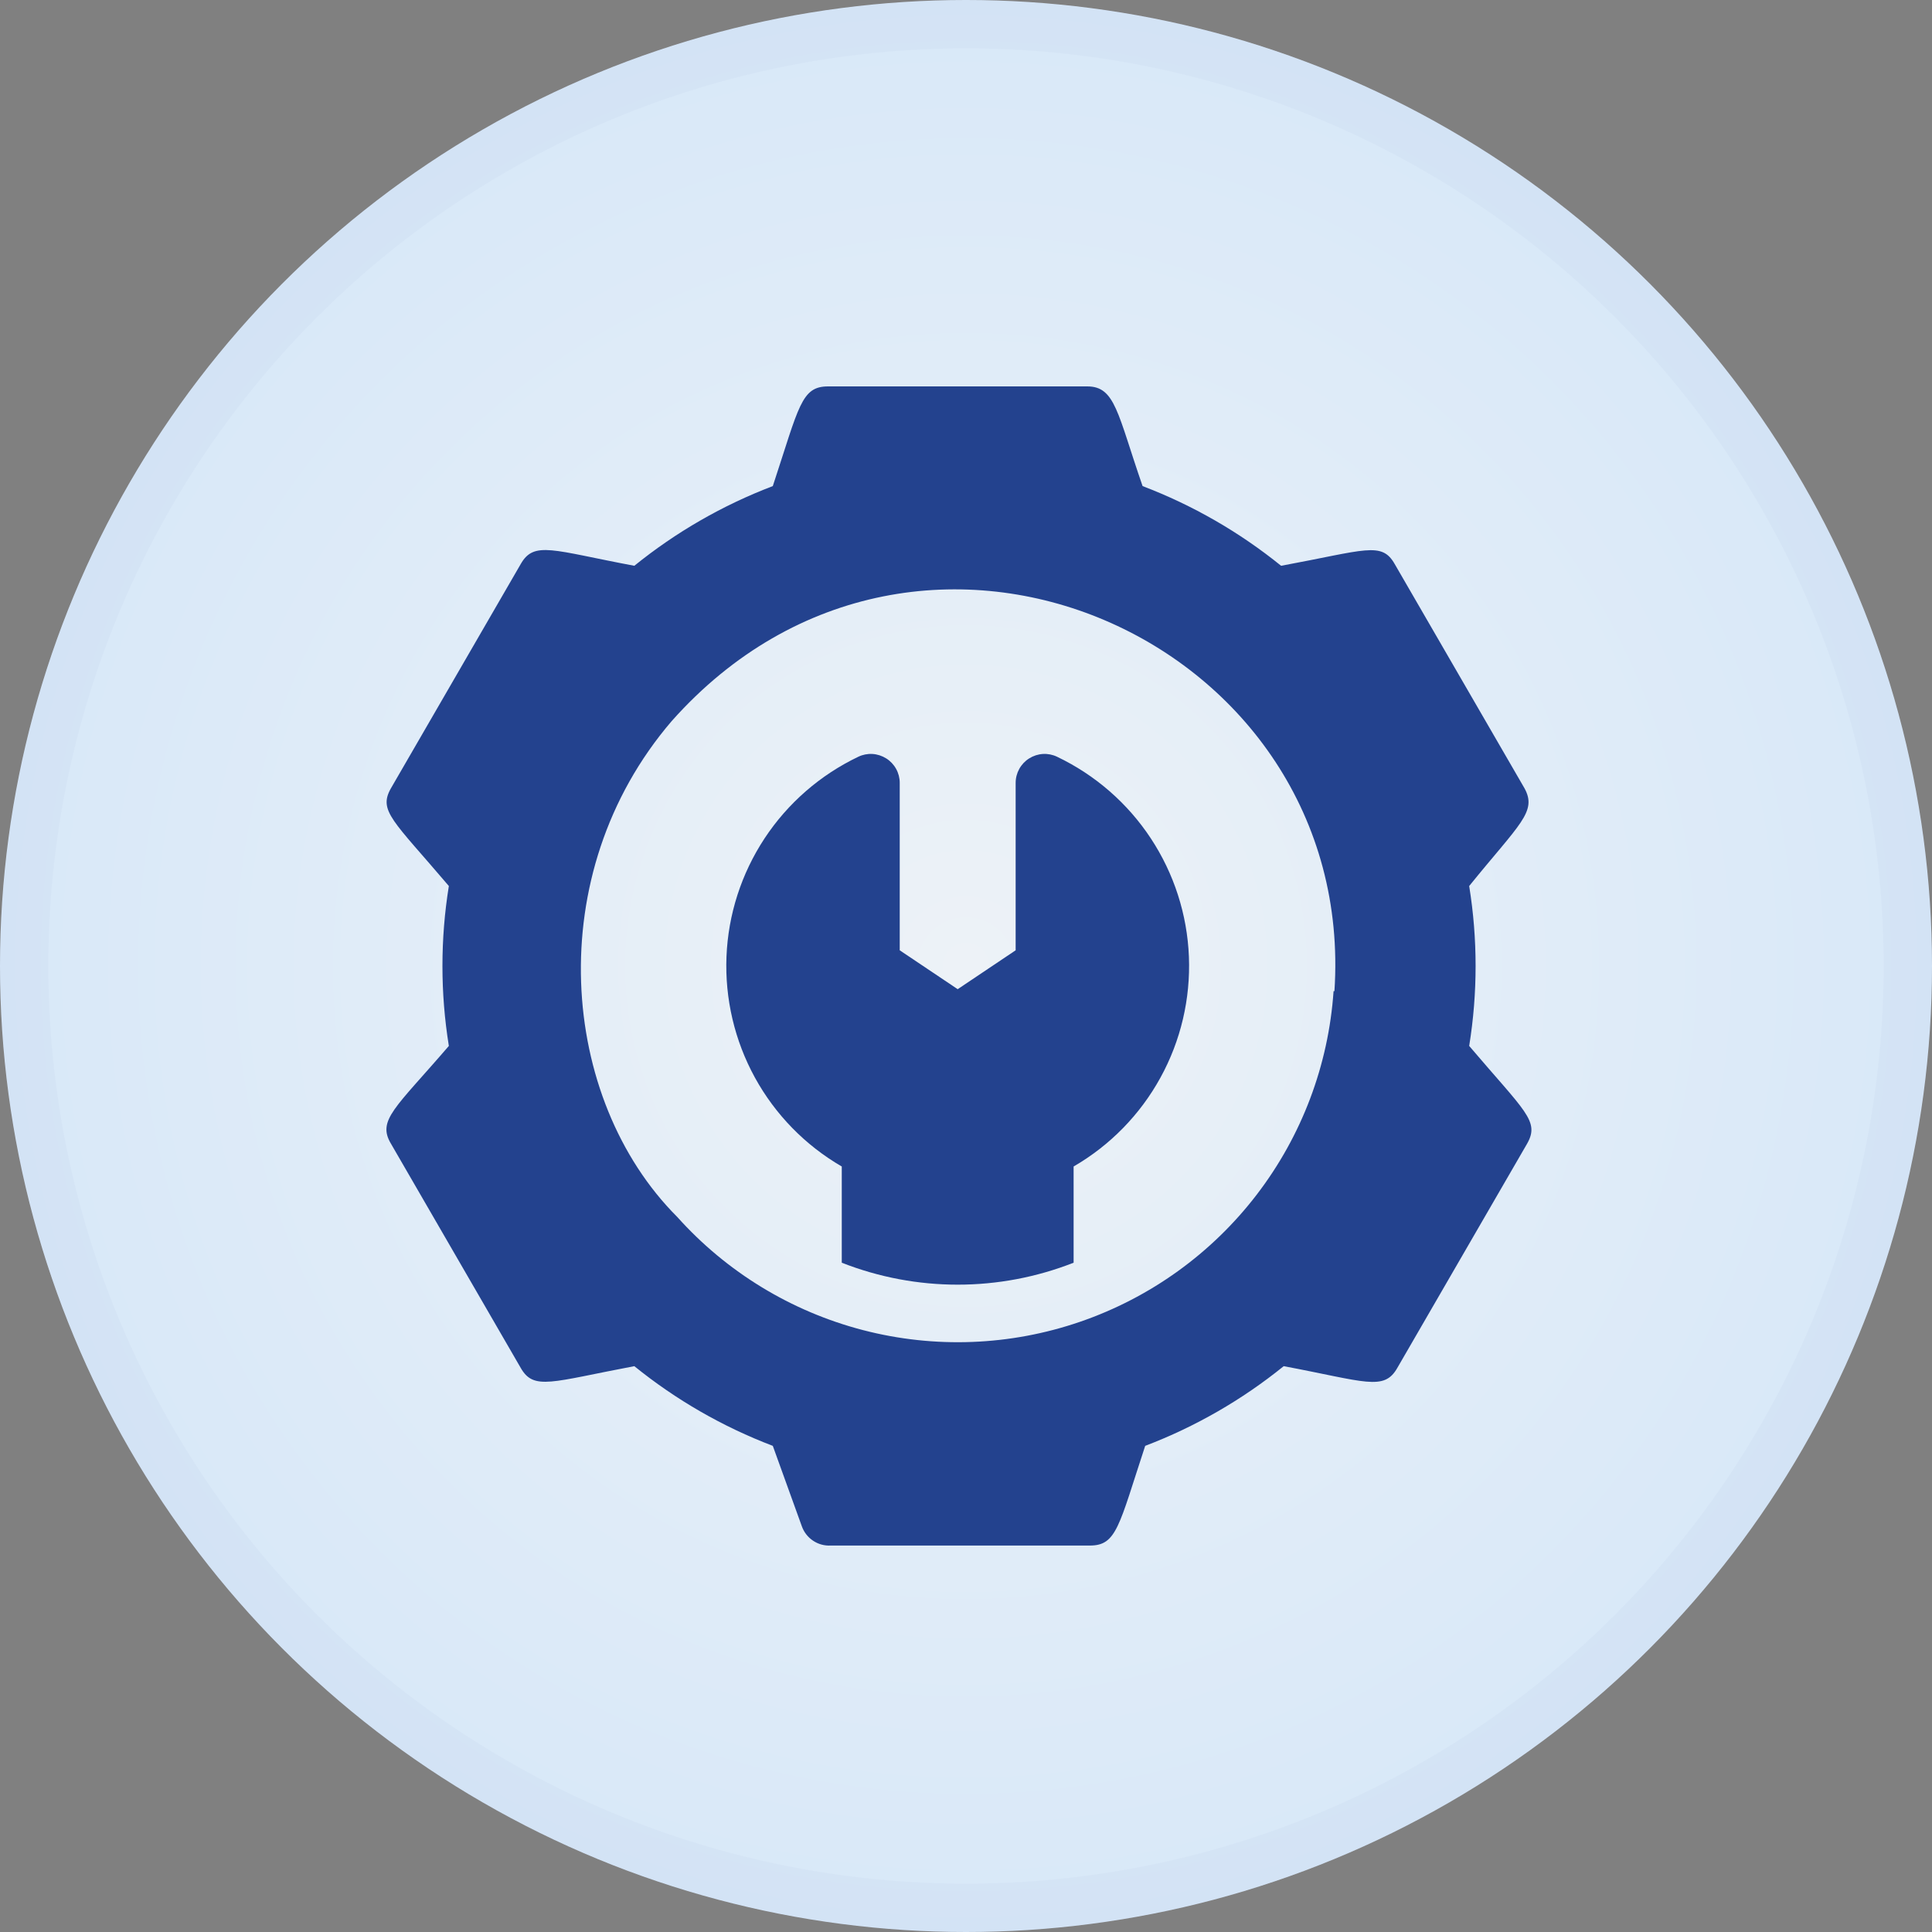
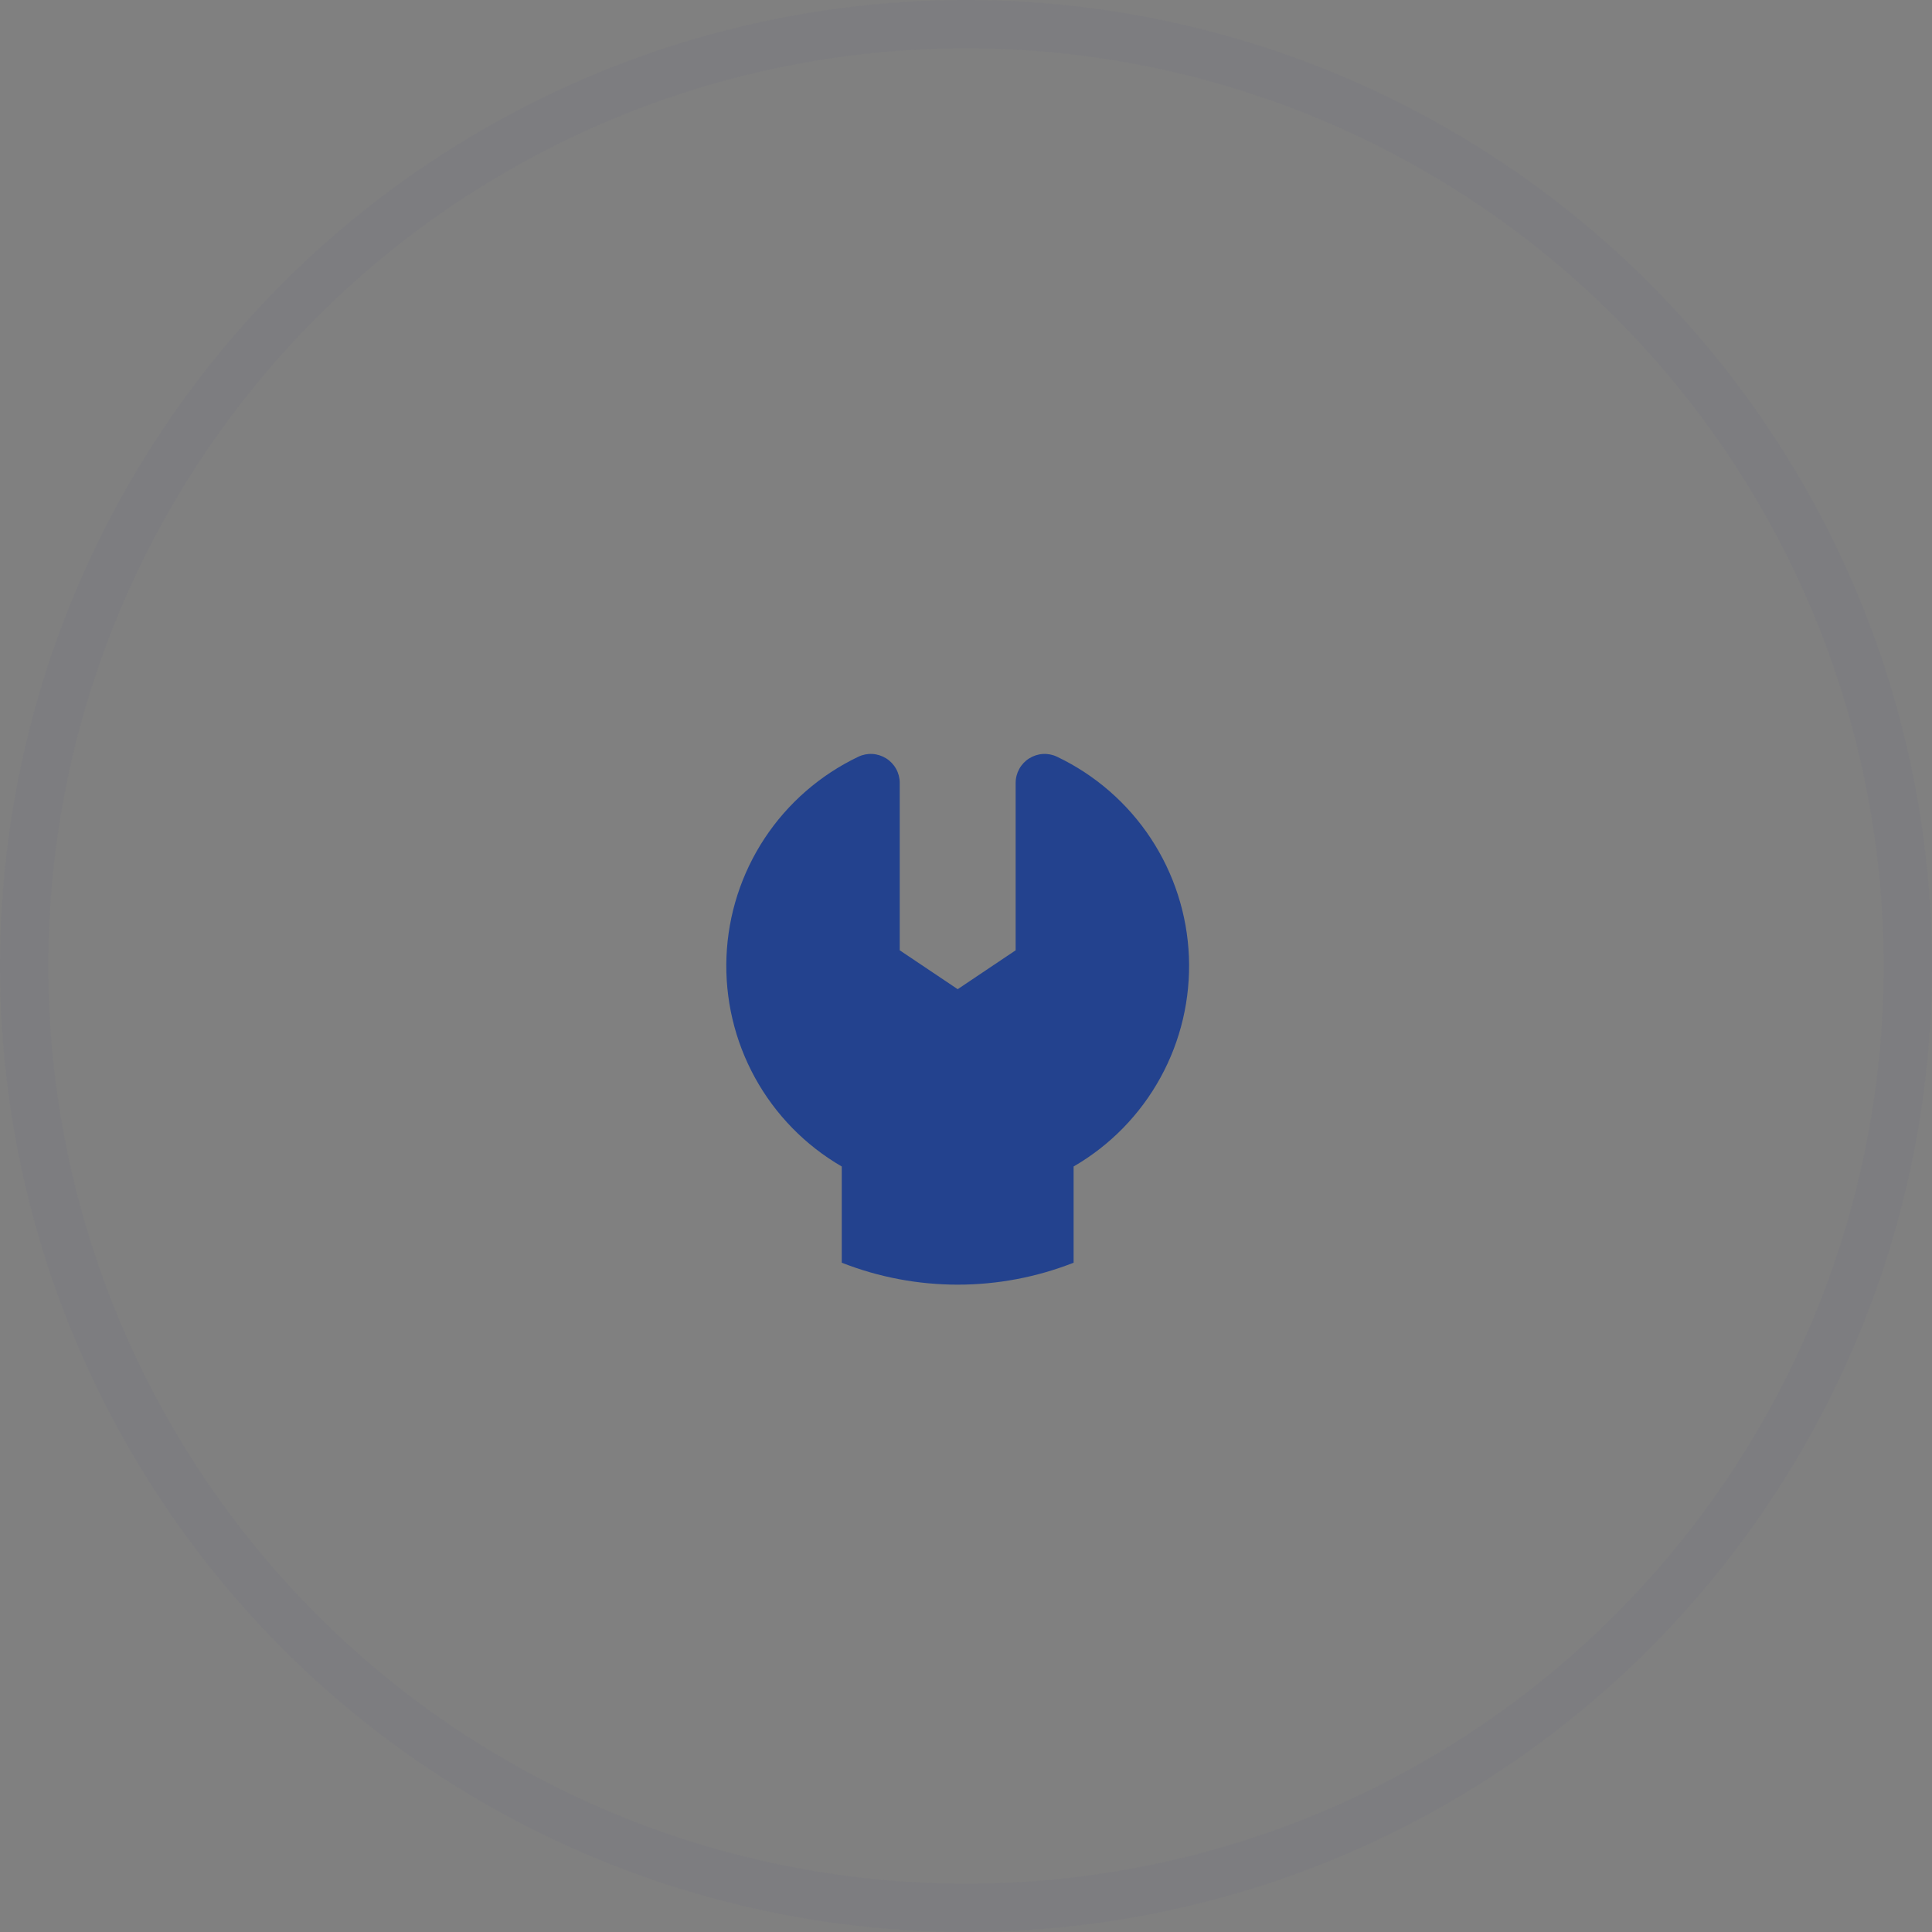
<svg xmlns="http://www.w3.org/2000/svg" width="40" height="40" viewBox="0 0 40 40" fill="none">
  <rect x="0" y="0" width="40" height="40" fill="#808080" stroke="none" />
-   <circle cx="20" cy="20" r="20" fill="url(#paint0_radial_90_115)" />
  <circle cx="20" cy="20" r="19.5" stroke="#23428E" stroke-opacity="0.03" />
-   <path d="M31.564 16.322L28.876 11.678C28.606 11.204 28.276 11.39 26.524 11.714C25.661 11.016 24.693 10.459 23.656 10.064C23.134 8.558 23.092 8 22.51 8H17.146C16.588 8 16.546 8.408 16 10.064C14.963 10.459 13.995 11.016 13.133 11.714C11.441 11.396 11.057 11.192 10.781 11.678L8.093 16.322C7.829 16.79 8.135 16.982 9.293 18.344C9.116 19.441 9.116 20.559 9.293 21.655C8.183 22.945 7.805 23.191 8.093 23.677L10.781 28.321C11.051 28.795 11.417 28.609 13.133 28.285C13.995 28.983 14.963 29.54 16 29.935L16.6 31.597C16.643 31.72 16.725 31.826 16.833 31.898C16.941 31.971 17.07 32.006 17.2 31.999H22.564C23.122 31.999 23.164 31.591 23.71 29.935C24.747 29.54 25.715 28.983 26.578 28.285C28.27 28.603 28.654 28.807 28.93 28.321L31.618 23.677C31.882 23.209 31.576 23.017 30.418 21.655C30.595 20.559 30.595 19.441 30.418 18.344C31.462 17.054 31.828 16.808 31.564 16.322ZM27.61 20.521C27.505 22.052 26.952 23.517 26.019 24.734C25.086 25.951 23.815 26.866 22.365 27.365C20.915 27.864 19.35 27.924 17.866 27.538C16.382 27.152 15.044 26.337 14.021 25.195C11.585 22.759 11.189 18.098 13.906 14.93C19.036 9.158 28.108 13.268 27.628 20.521H27.61Z" fill="#23428E" />
  <path d="M21.886 15.668C21.795 15.624 21.694 15.604 21.593 15.61C21.492 15.616 21.394 15.648 21.308 15.702C21.223 15.755 21.152 15.83 21.103 15.919C21.054 16.007 21.028 16.107 21.028 16.208V19.675L19.828 20.48L18.628 19.675V16.208C18.628 16.107 18.602 16.007 18.553 15.919C18.504 15.83 18.433 15.755 18.348 15.702C18.262 15.648 18.164 15.616 18.063 15.61C17.962 15.604 17.861 15.624 17.77 15.668C16.982 16.044 16.311 16.628 15.83 17.357C15.349 18.087 15.076 18.933 15.041 19.806C15.006 20.679 15.21 21.545 15.63 22.311C16.051 23.077 16.672 23.713 17.428 24.151V26.143C18.971 26.749 20.685 26.749 22.228 26.143V24.151C22.984 23.713 23.605 23.077 24.026 22.311C24.447 21.545 24.65 20.679 24.615 19.806C24.58 18.933 24.307 18.087 23.826 17.357C23.345 16.628 22.674 16.044 21.886 15.668Z" fill="#23428E" />
  <defs>
    <radialGradient id="paint0_radial_90_115" cx="0" cy="0" r="1" gradientUnits="userSpaceOnUse" gradientTransform="translate(20 20) rotate(90) scale(20)">
      <stop stop-color="#EDF2F7" />
      <stop offset="1" stop-color="#D8E8F8" />
    </radialGradient>
  </defs>
</svg>